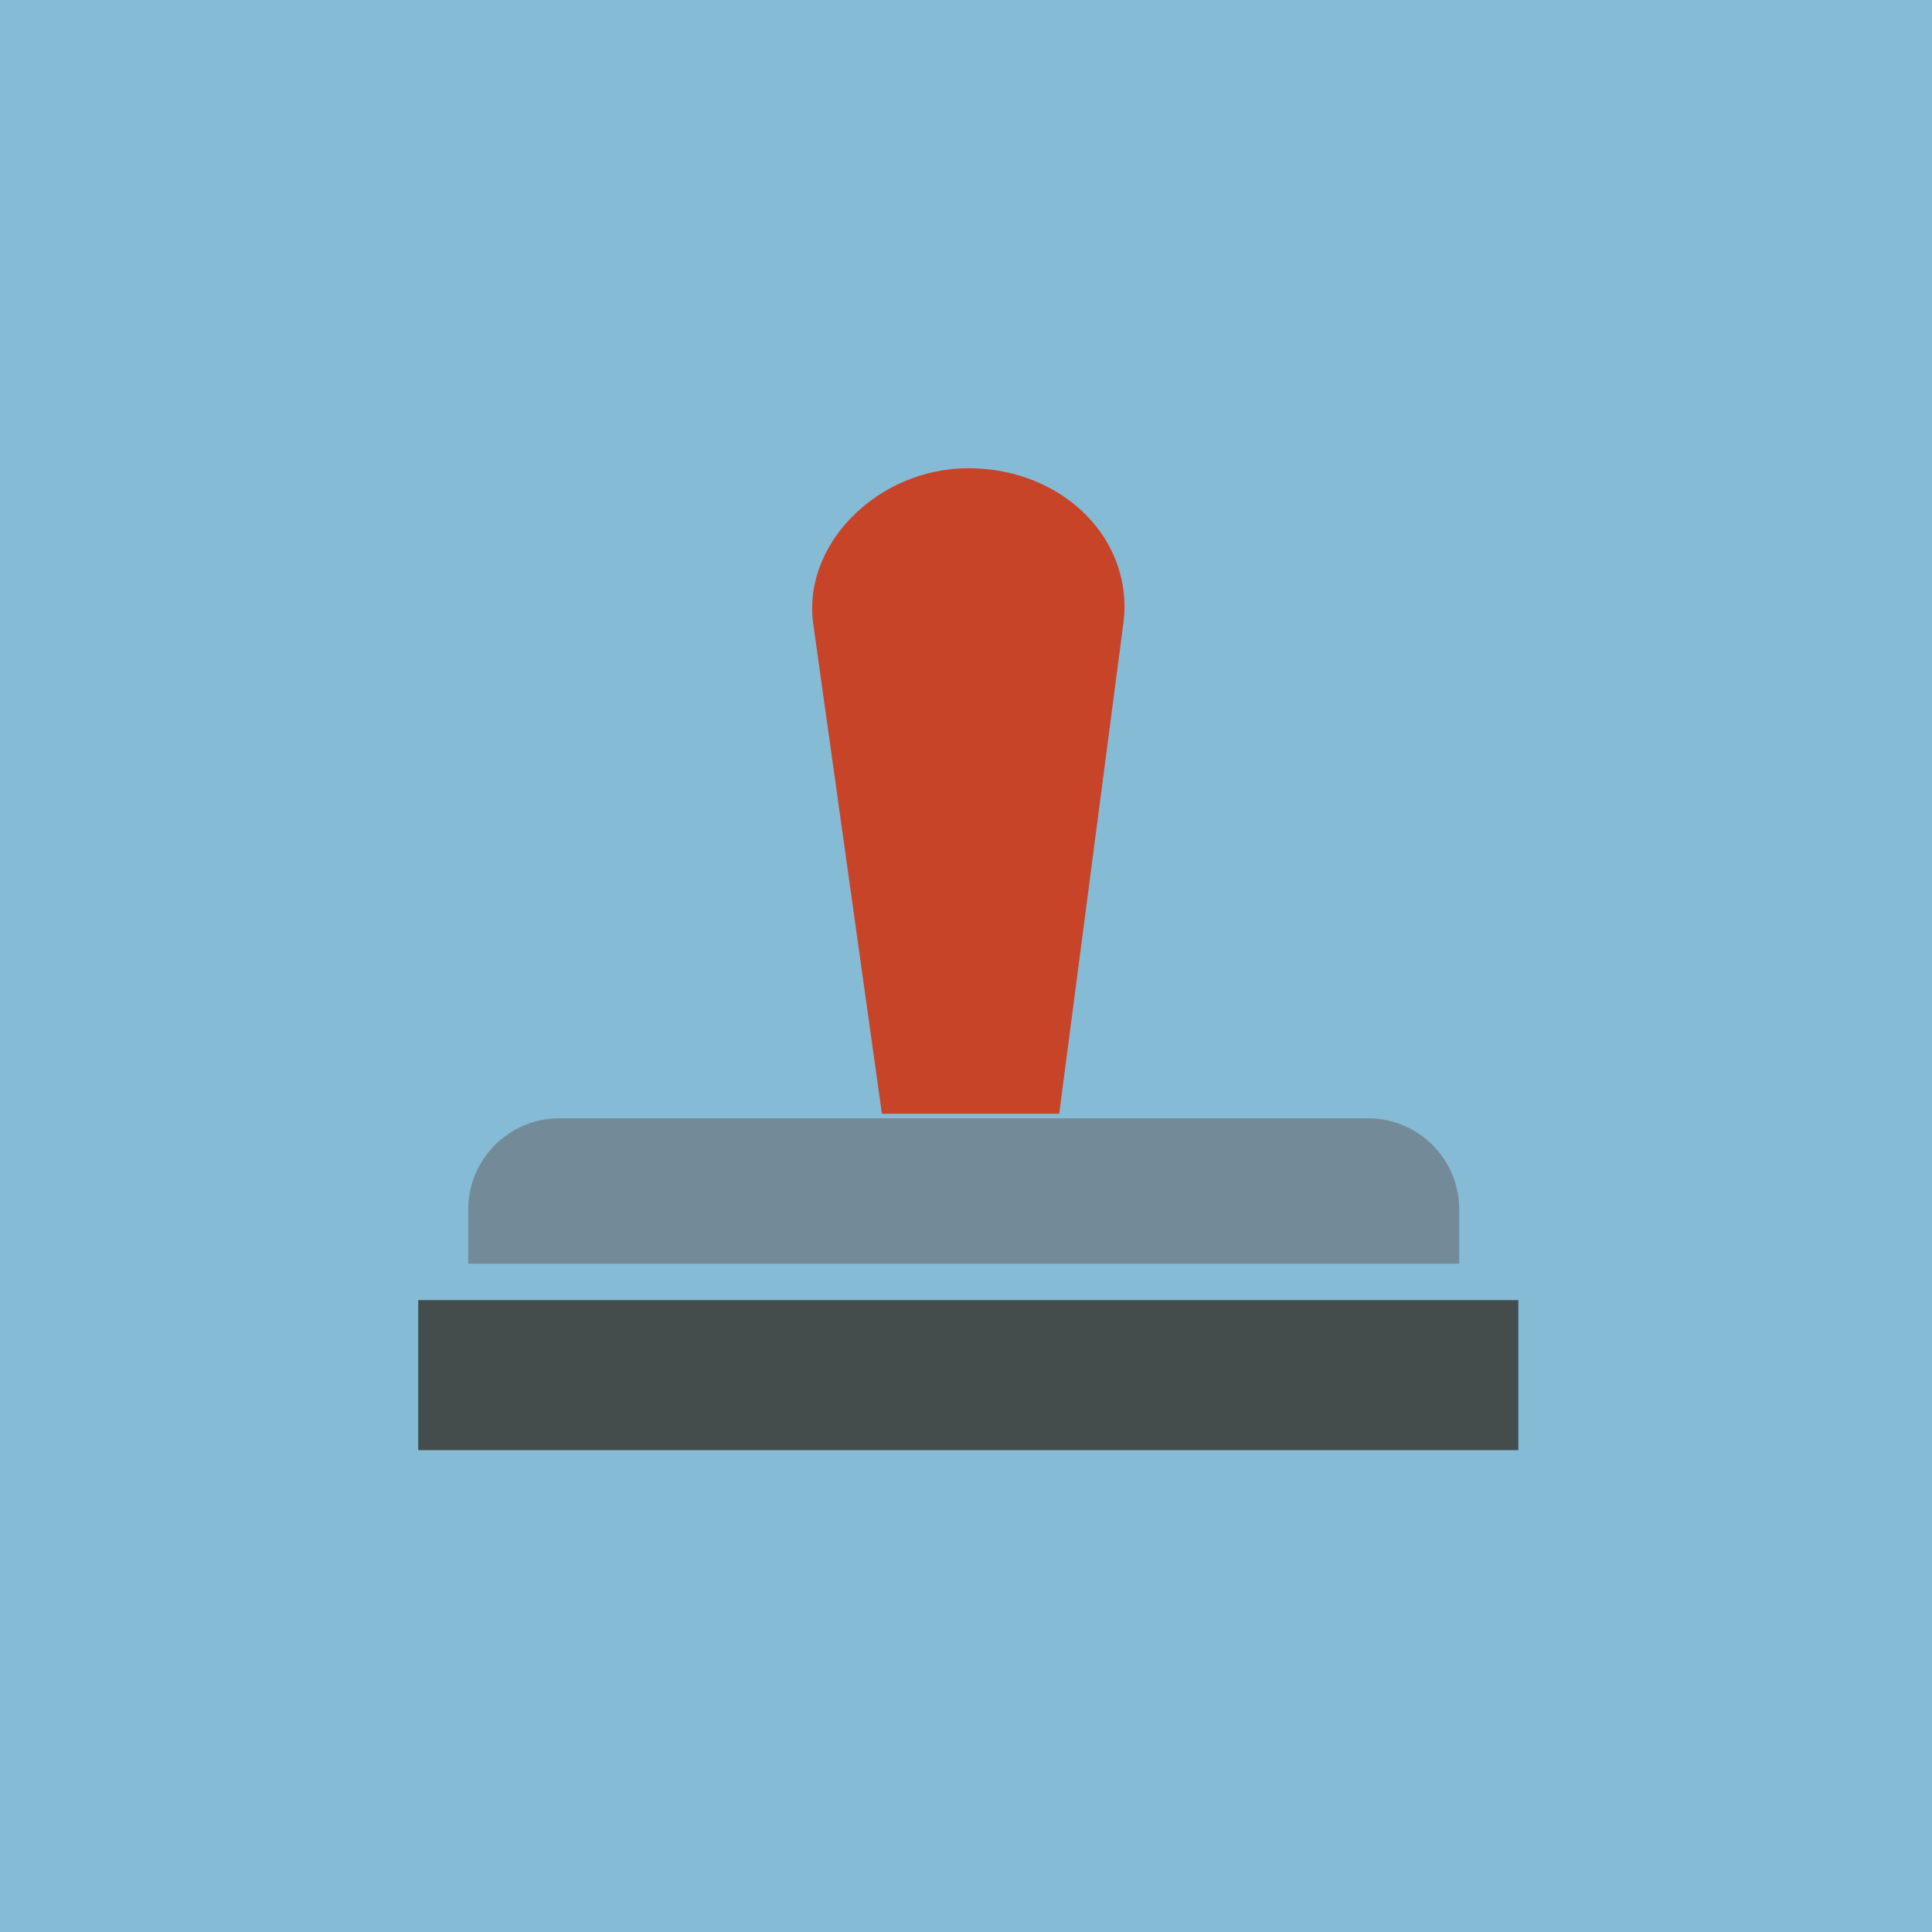
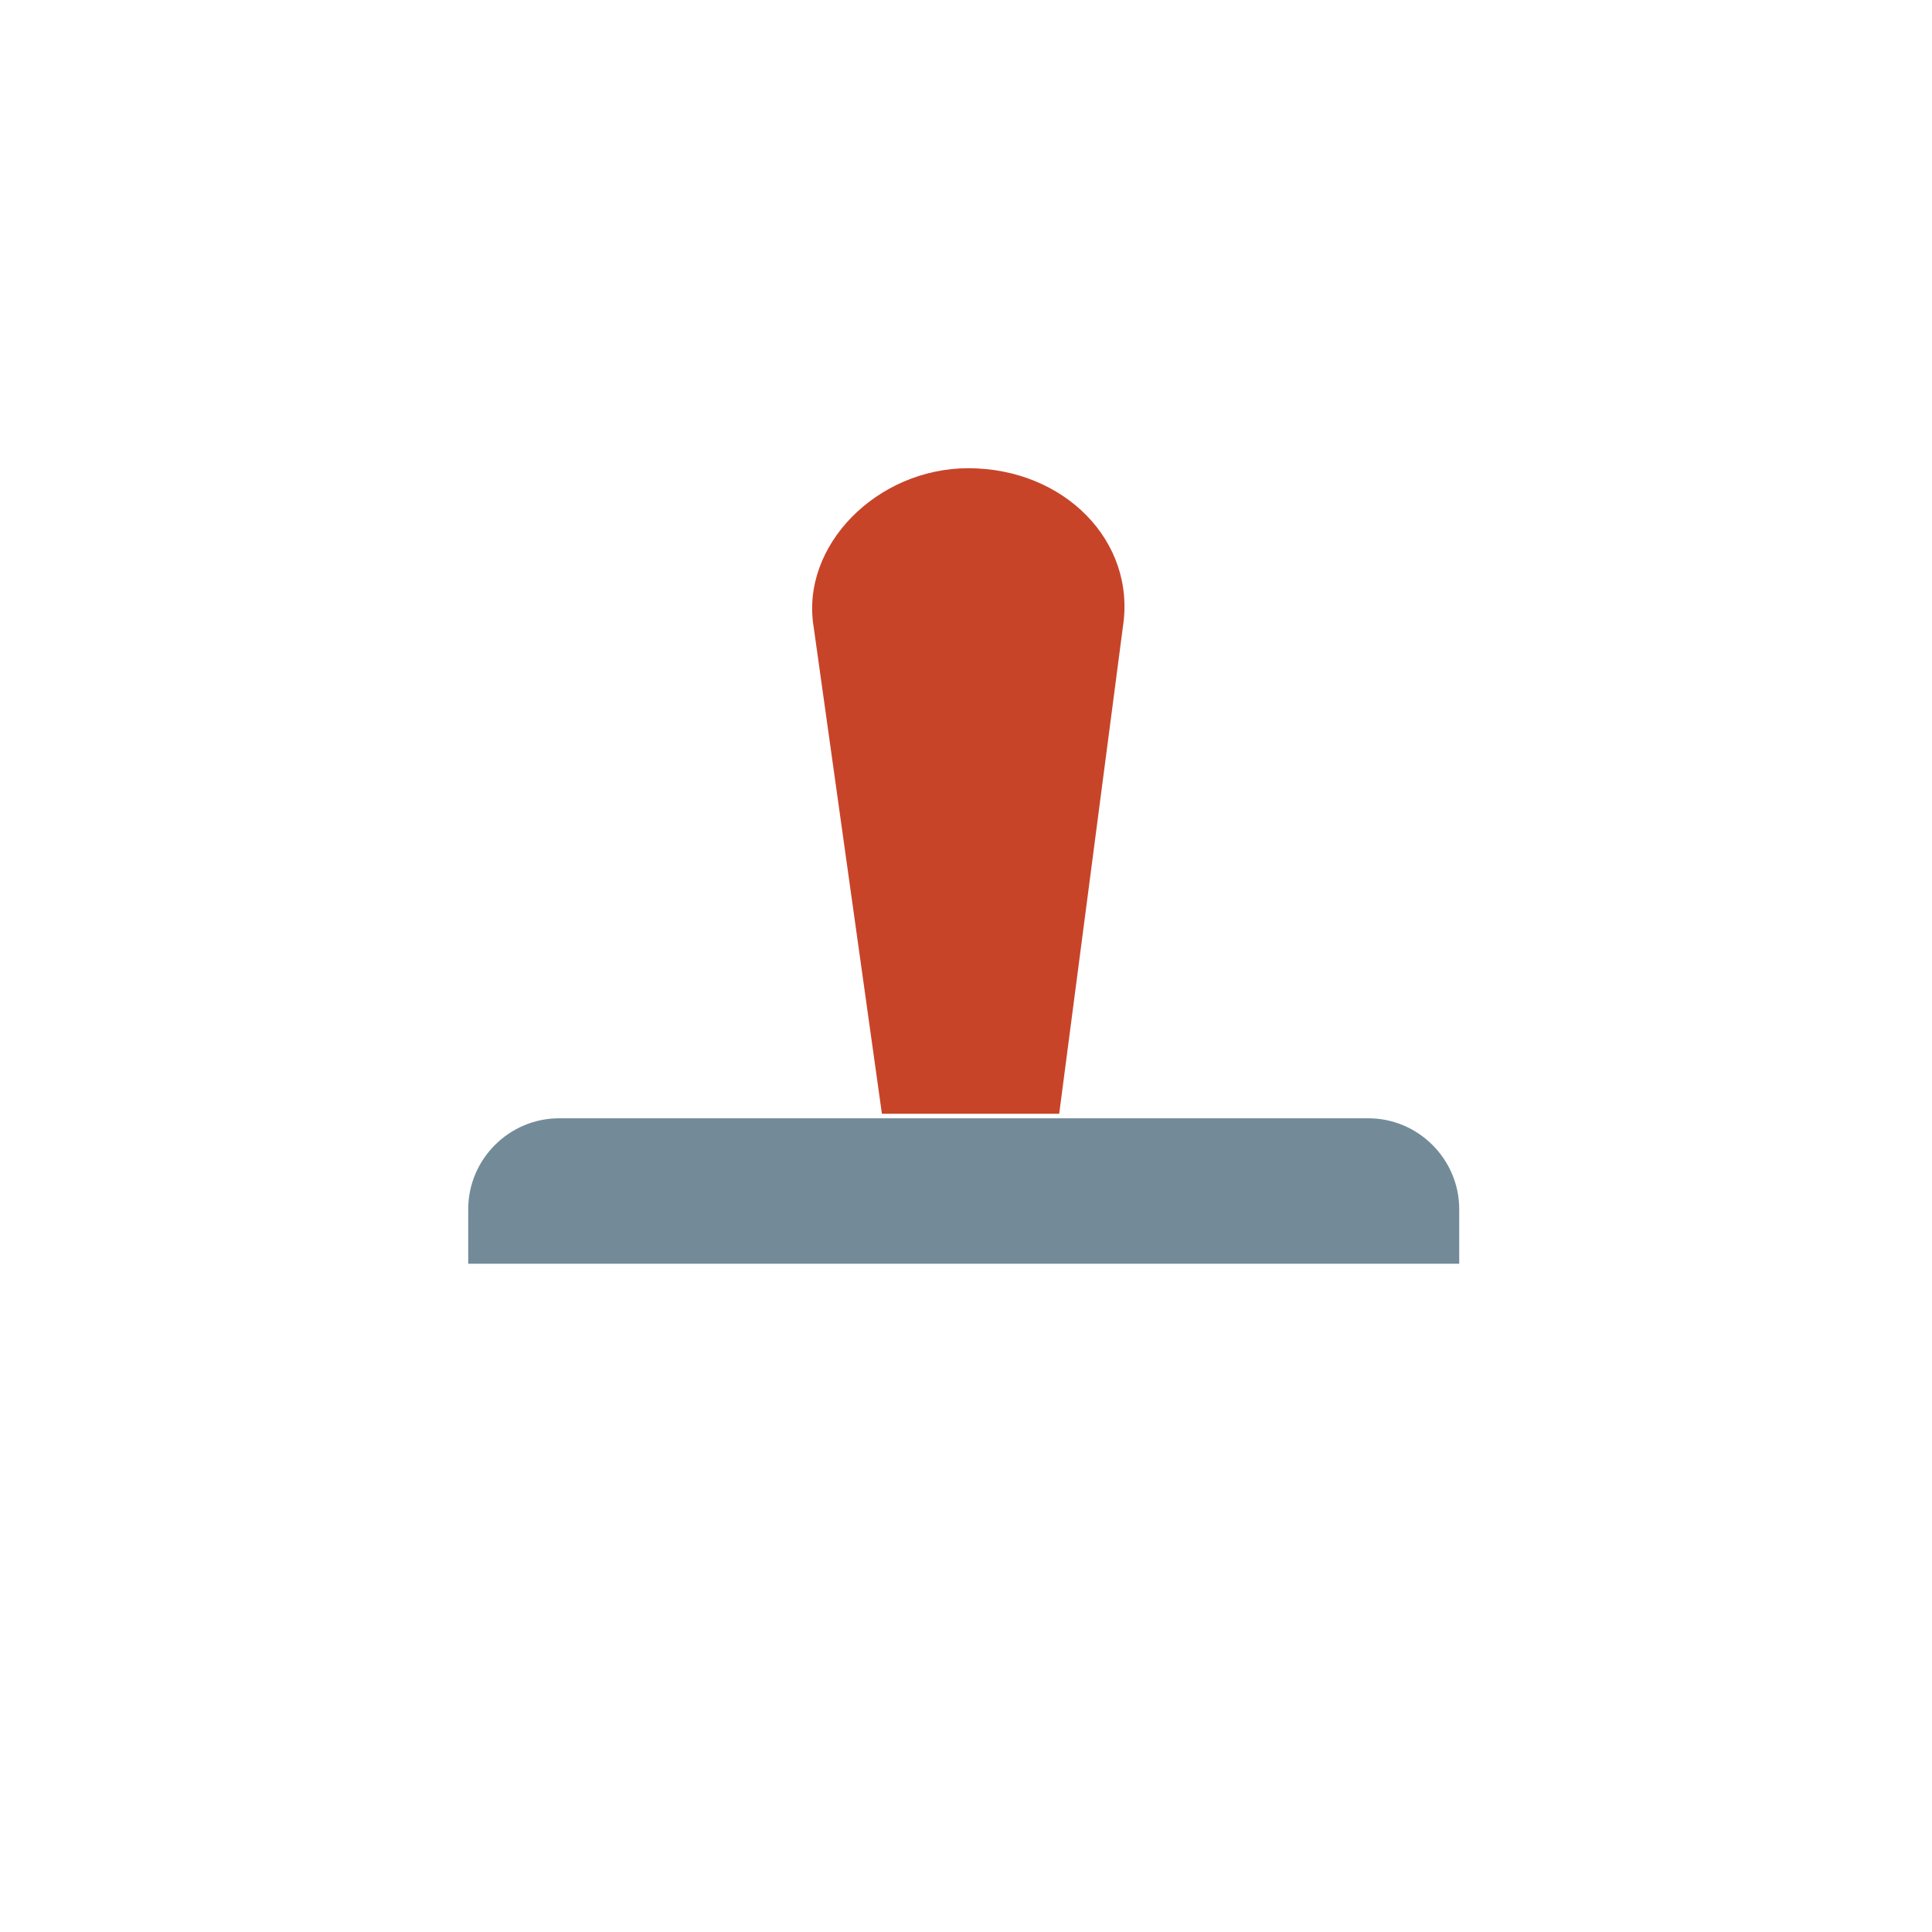
<svg xmlns="http://www.w3.org/2000/svg" width="80" height="80" viewBox="0 0 80 80" fill="none">
-   <path d="M80 0H0V80H80V0Z" fill="#86BBD6" />
-   <path d="M62.871 53.835H17.318V60.047H62.871V53.835Z" fill="#434D4B" />
  <path d="M60.612 52.329H19.388V50.071C19.388 48 21.082 46.306 23.153 46.306H56.659C58.729 46.306 60.423 48 60.423 50.071V52.329H60.612Z" fill="#738B98" />
  <path d="M43.859 46.118H36.518L33.694 25.976C33.129 22.588 36.329 19.388 40.094 19.388C44.047 19.388 47.059 22.4 46.494 25.976L43.859 46.118Z" fill="#C84429" />
</svg>